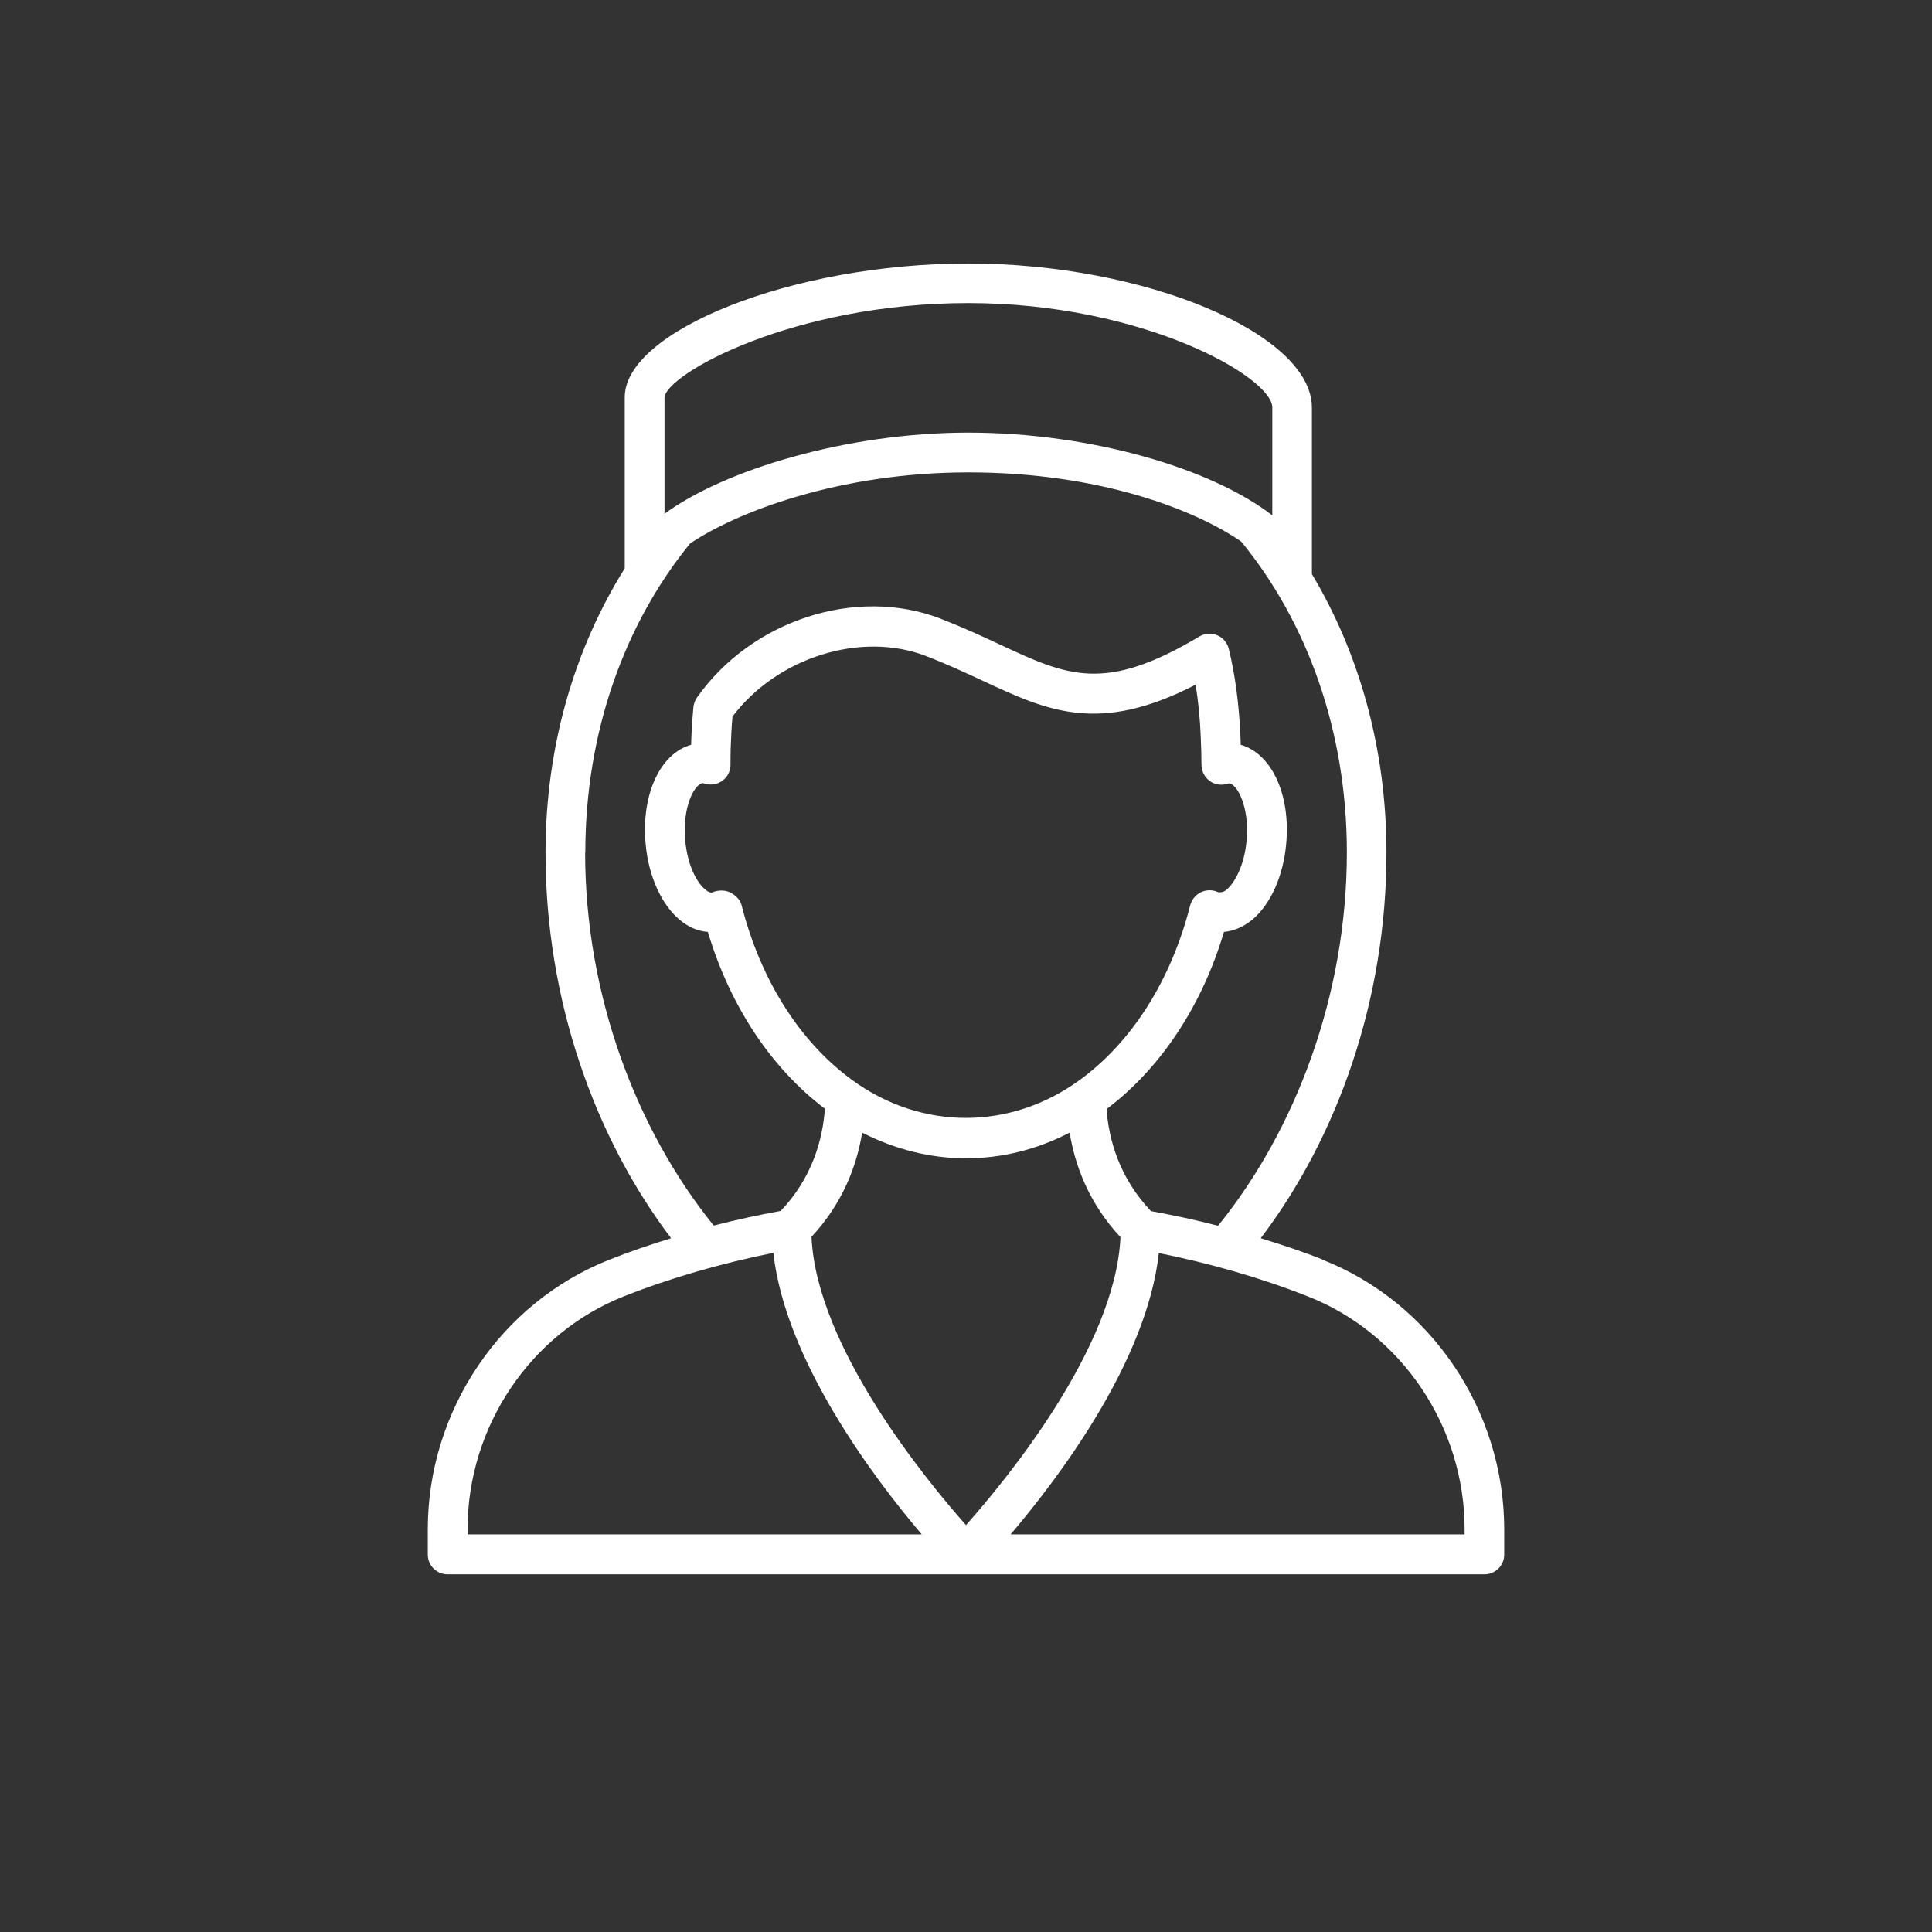
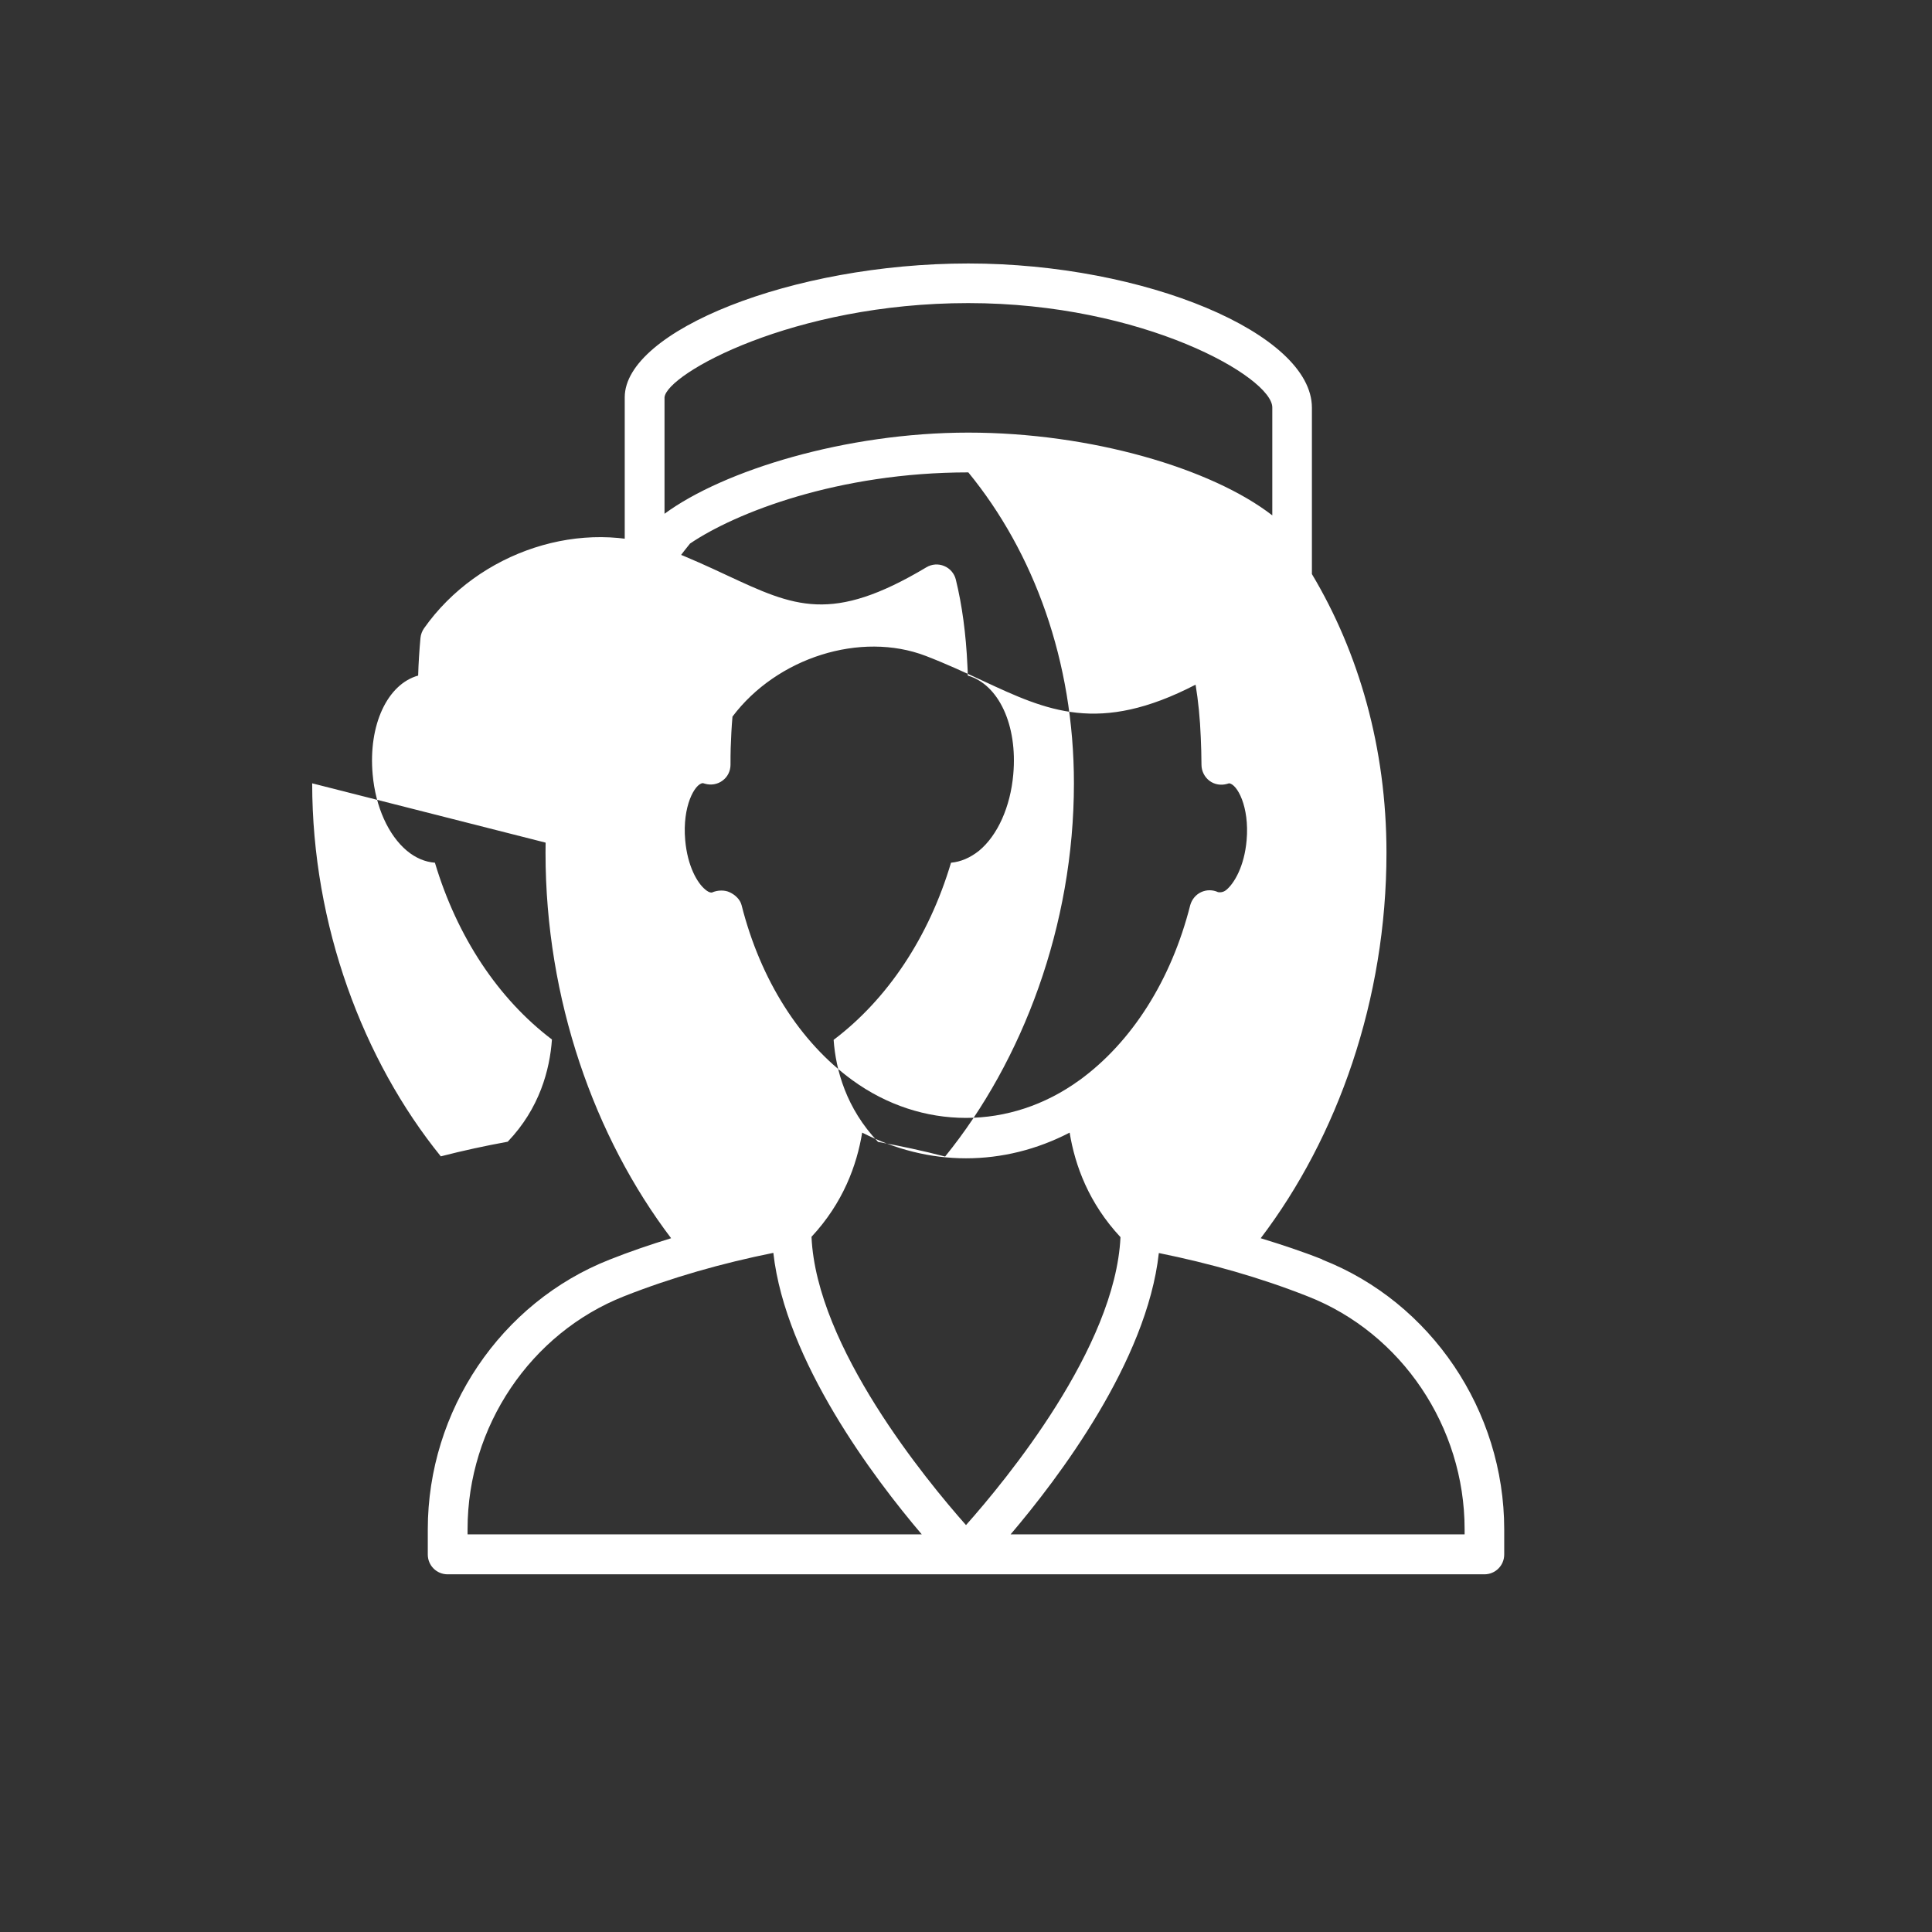
<svg xmlns="http://www.w3.org/2000/svg" id="Layer_2" data-name="Layer 2" viewBox="0 0 108.3 108.3">
  <rect x="0" y="0" width="108.3" height="108.3" fill="#333333" stroke="none" />
  <defs>
    <style>      .cls-1 {        fill: none;      }      .cls-2 {        fill: #fff;      }    </style>
  </defs>
  <g id="Camada_1" data-name="Camada 1">
    <g>
-       <circle class="cls-1" cx="54.15" cy="54.15" r="54.15" />
-       <path class="cls-2" d="M74.13,70.6h0c-1.13-.45-2.29-.83-3.46-1.19,4.31-5.67,7.05-13.38,7.05-21.61,0-5.87-1.55-11.22-4.18-15.62v-9.33c0-4.15-9.36-8.08-19.26-8.08s-19.26,3.79-19.26,7.5v9.59c-2.78,4.45-4.44,9.91-4.44,15.95,0,8.22,2.74,15.93,7.04,21.6-1.17.36-2.32.75-3.45,1.2-6.1,2.4-10.19,8.47-10.19,15.12v1.41c0,.62.5,1.11,1.11,1.11h58.12c.62,0,1.11-.5,1.11-1.11v-1.41c0-6.65-4.1-12.73-10.2-15.12ZM37.25,22.27c.14-1.32,7.21-5.28,17.03-5.28s17.04,4.16,17.04,5.85v6.05c-3.39-2.63-10.17-4.64-17.04-4.64s-13.73,2.12-17.03,4.55v-6.54ZM32.81,47.8c0-6.81,2.23-12.86,5.87-17.33,2.55-1.73,8.31-3.99,15.6-3.99s12.66,2.06,15.3,3.88c3.67,4.48,5.92,10.58,5.92,17.43,0,7.97-2.87,15.55-7.22,20.92-1.24-.32-2.49-.59-3.76-.82-1.79-1.88-2.37-4.04-2.49-5.72,3.02-2.28,5.34-5.76,6.58-9.93.55-.05,1.08-.28,1.57-.67,1.04-.86,1.76-2.46,1.92-4.28.25-2.78-.83-5.05-2.55-5.54,0-.18-.01-.36-.02-.55-.08-1.78-.3-3.41-.65-4.83-.08-.34-.33-.63-.65-.76-.33-.14-.7-.11-1,.07-5.32,3.18-7.4,2.21-11.18.45-.98-.46-2.09-.97-3.35-1.46-4.72-1.81-10.58.1-13.63,4.43-.11.16-.18.34-.2.54-.06.67-.11,1.38-.13,2.11-1.72.48-2.8,2.76-2.55,5.54.16,1.82.88,3.41,1.92,4.28.48.4,1.02.63,1.57.67,1.24,4.15,3.55,7.63,6.56,9.91-.12,1.69-.69,3.86-2.48,5.73-1.26.23-2.51.5-3.75.82-4.35-5.37-7.21-12.95-7.21-20.91ZM60.51,60.55c-3.88,2.82-8.85,2.82-12.73,0-2.94-2.14-5.15-5.62-6.21-9.81-.08-.32-.36-.58-.66-.72-.14-.07-.31-.1-.47-.1-.19,0-.37.04-.53.11-.14.02-.3-.1-.38-.17-.44-.36-.99-1.3-1.12-2.76-.17-1.91.54-3.16.98-3.2,0,0,.04,0,.12.03.34.1.71.04.99-.17.29-.21.45-.54.45-.9,0-.32,0-.63.01-.93.02-.6.05-1.19.1-1.76,2.49-3.31,7.19-4.8,10.84-3.4,1.19.46,2.22.94,3.21,1.4,3.59,1.67,6.48,3.02,11.91.21.15.91.25,1.9.29,2.95.02.5.04,1.01.04,1.54,0,.35.17.69.45.9.28.21.65.27.99.17.08-.03.12-.03.11-.03.44.04,1.15,1.29.98,3.2-.13,1.46-.69,2.39-1.12,2.76-.08.07-.24.18-.48.14-.3-.14-.65-.14-.95,0-.3.14-.52.41-.61.73-1.06,4.19-3.27,7.68-6.22,9.82ZM26.21,86.01v-.3c0-5.74,3.53-10.98,8.78-13.05,2.69-1.06,5.49-1.85,8.36-2.43.68,6.06,5.64,12.63,8.32,15.78h-25.46ZM45.49,69.33c1.77-1.9,2.54-4.01,2.84-5.84,1.84.94,3.82,1.44,5.82,1.44s3.98-.49,5.81-1.44c.3,1.84,1.07,3.95,2.85,5.86-.29,6.2-6.43,13.63-8.66,16.14-2.23-2.52-8.38-9.98-8.66-16.15ZM82.1,86.01h-25.45c2.68-3.15,7.64-9.69,8.31-15.77,2.86.58,5.67,1.37,8.35,2.43,5.26,2.06,8.79,7.31,8.79,13.05v.3Z" />
+       <path class="cls-2" d="M74.13,70.6h0c-1.13-.45-2.29-.83-3.46-1.19,4.31-5.67,7.05-13.38,7.05-21.61,0-5.87-1.55-11.22-4.18-15.62v-9.33c0-4.15-9.36-8.08-19.26-8.08s-19.26,3.79-19.26,7.5v9.59c-2.78,4.45-4.44,9.91-4.44,15.95,0,8.22,2.74,15.93,7.04,21.6-1.17.36-2.32.75-3.45,1.2-6.1,2.4-10.19,8.47-10.19,15.12v1.41c0,.62.5,1.11,1.11,1.11h58.12c.62,0,1.11-.5,1.11-1.11v-1.41c0-6.65-4.1-12.73-10.2-15.12ZM37.25,22.27c.14-1.32,7.21-5.28,17.03-5.28s17.04,4.16,17.04,5.85v6.05c-3.39-2.63-10.17-4.64-17.04-4.64s-13.73,2.12-17.03,4.55v-6.54ZM32.81,47.8c0-6.81,2.23-12.86,5.87-17.33,2.55-1.73,8.31-3.99,15.6-3.99c3.67,4.48,5.92,10.58,5.92,17.43,0,7.97-2.87,15.55-7.22,20.92-1.24-.32-2.49-.59-3.76-.82-1.79-1.88-2.37-4.04-2.49-5.72,3.02-2.28,5.34-5.76,6.58-9.93.55-.05,1.08-.28,1.57-.67,1.04-.86,1.76-2.46,1.92-4.28.25-2.78-.83-5.05-2.55-5.54,0-.18-.01-.36-.02-.55-.08-1.78-.3-3.41-.65-4.83-.08-.34-.33-.63-.65-.76-.33-.14-.7-.11-1,.07-5.32,3.18-7.4,2.21-11.18.45-.98-.46-2.09-.97-3.35-1.46-4.72-1.81-10.58.1-13.63,4.43-.11.16-.18.34-.2.54-.06.67-.11,1.38-.13,2.11-1.72.48-2.8,2.76-2.55,5.54.16,1.82.88,3.41,1.92,4.28.48.4,1.02.63,1.57.67,1.24,4.15,3.55,7.63,6.56,9.91-.12,1.69-.69,3.86-2.48,5.73-1.26.23-2.51.5-3.75.82-4.35-5.37-7.21-12.95-7.21-20.91ZM60.51,60.55c-3.88,2.82-8.85,2.82-12.73,0-2.94-2.14-5.15-5.62-6.21-9.81-.08-.32-.36-.58-.66-.72-.14-.07-.31-.1-.47-.1-.19,0-.37.04-.53.11-.14.02-.3-.1-.38-.17-.44-.36-.99-1.3-1.12-2.76-.17-1.91.54-3.16.98-3.2,0,0,.04,0,.12.03.34.1.71.04.99-.17.29-.21.45-.54.45-.9,0-.32,0-.63.01-.93.02-.6.05-1.19.1-1.76,2.49-3.31,7.19-4.8,10.84-3.4,1.19.46,2.22.94,3.21,1.4,3.59,1.67,6.48,3.02,11.91.21.15.91.25,1.9.29,2.95.02.5.04,1.01.04,1.54,0,.35.17.69.45.9.28.21.65.27.99.17.08-.03.12-.03.11-.03.44.04,1.15,1.29.98,3.2-.13,1.46-.69,2.39-1.12,2.76-.08.07-.24.18-.48.14-.3-.14-.65-.14-.95,0-.3.14-.52.41-.61.73-1.06,4.19-3.27,7.68-6.22,9.82ZM26.21,86.01v-.3c0-5.74,3.53-10.98,8.78-13.05,2.69-1.06,5.49-1.85,8.36-2.43.68,6.06,5.64,12.63,8.32,15.78h-25.46ZM45.49,69.33c1.77-1.9,2.54-4.01,2.84-5.84,1.84.94,3.82,1.44,5.82,1.44s3.98-.49,5.81-1.44c.3,1.84,1.07,3.95,2.85,5.86-.29,6.2-6.43,13.63-8.66,16.14-2.23-2.52-8.38-9.98-8.66-16.15ZM82.1,86.01h-25.45c2.68-3.15,7.64-9.69,8.31-15.77,2.86.58,5.67,1.37,8.35,2.43,5.26,2.06,8.79,7.31,8.79,13.05v.3Z" />
    </g>
  </g>
</svg>